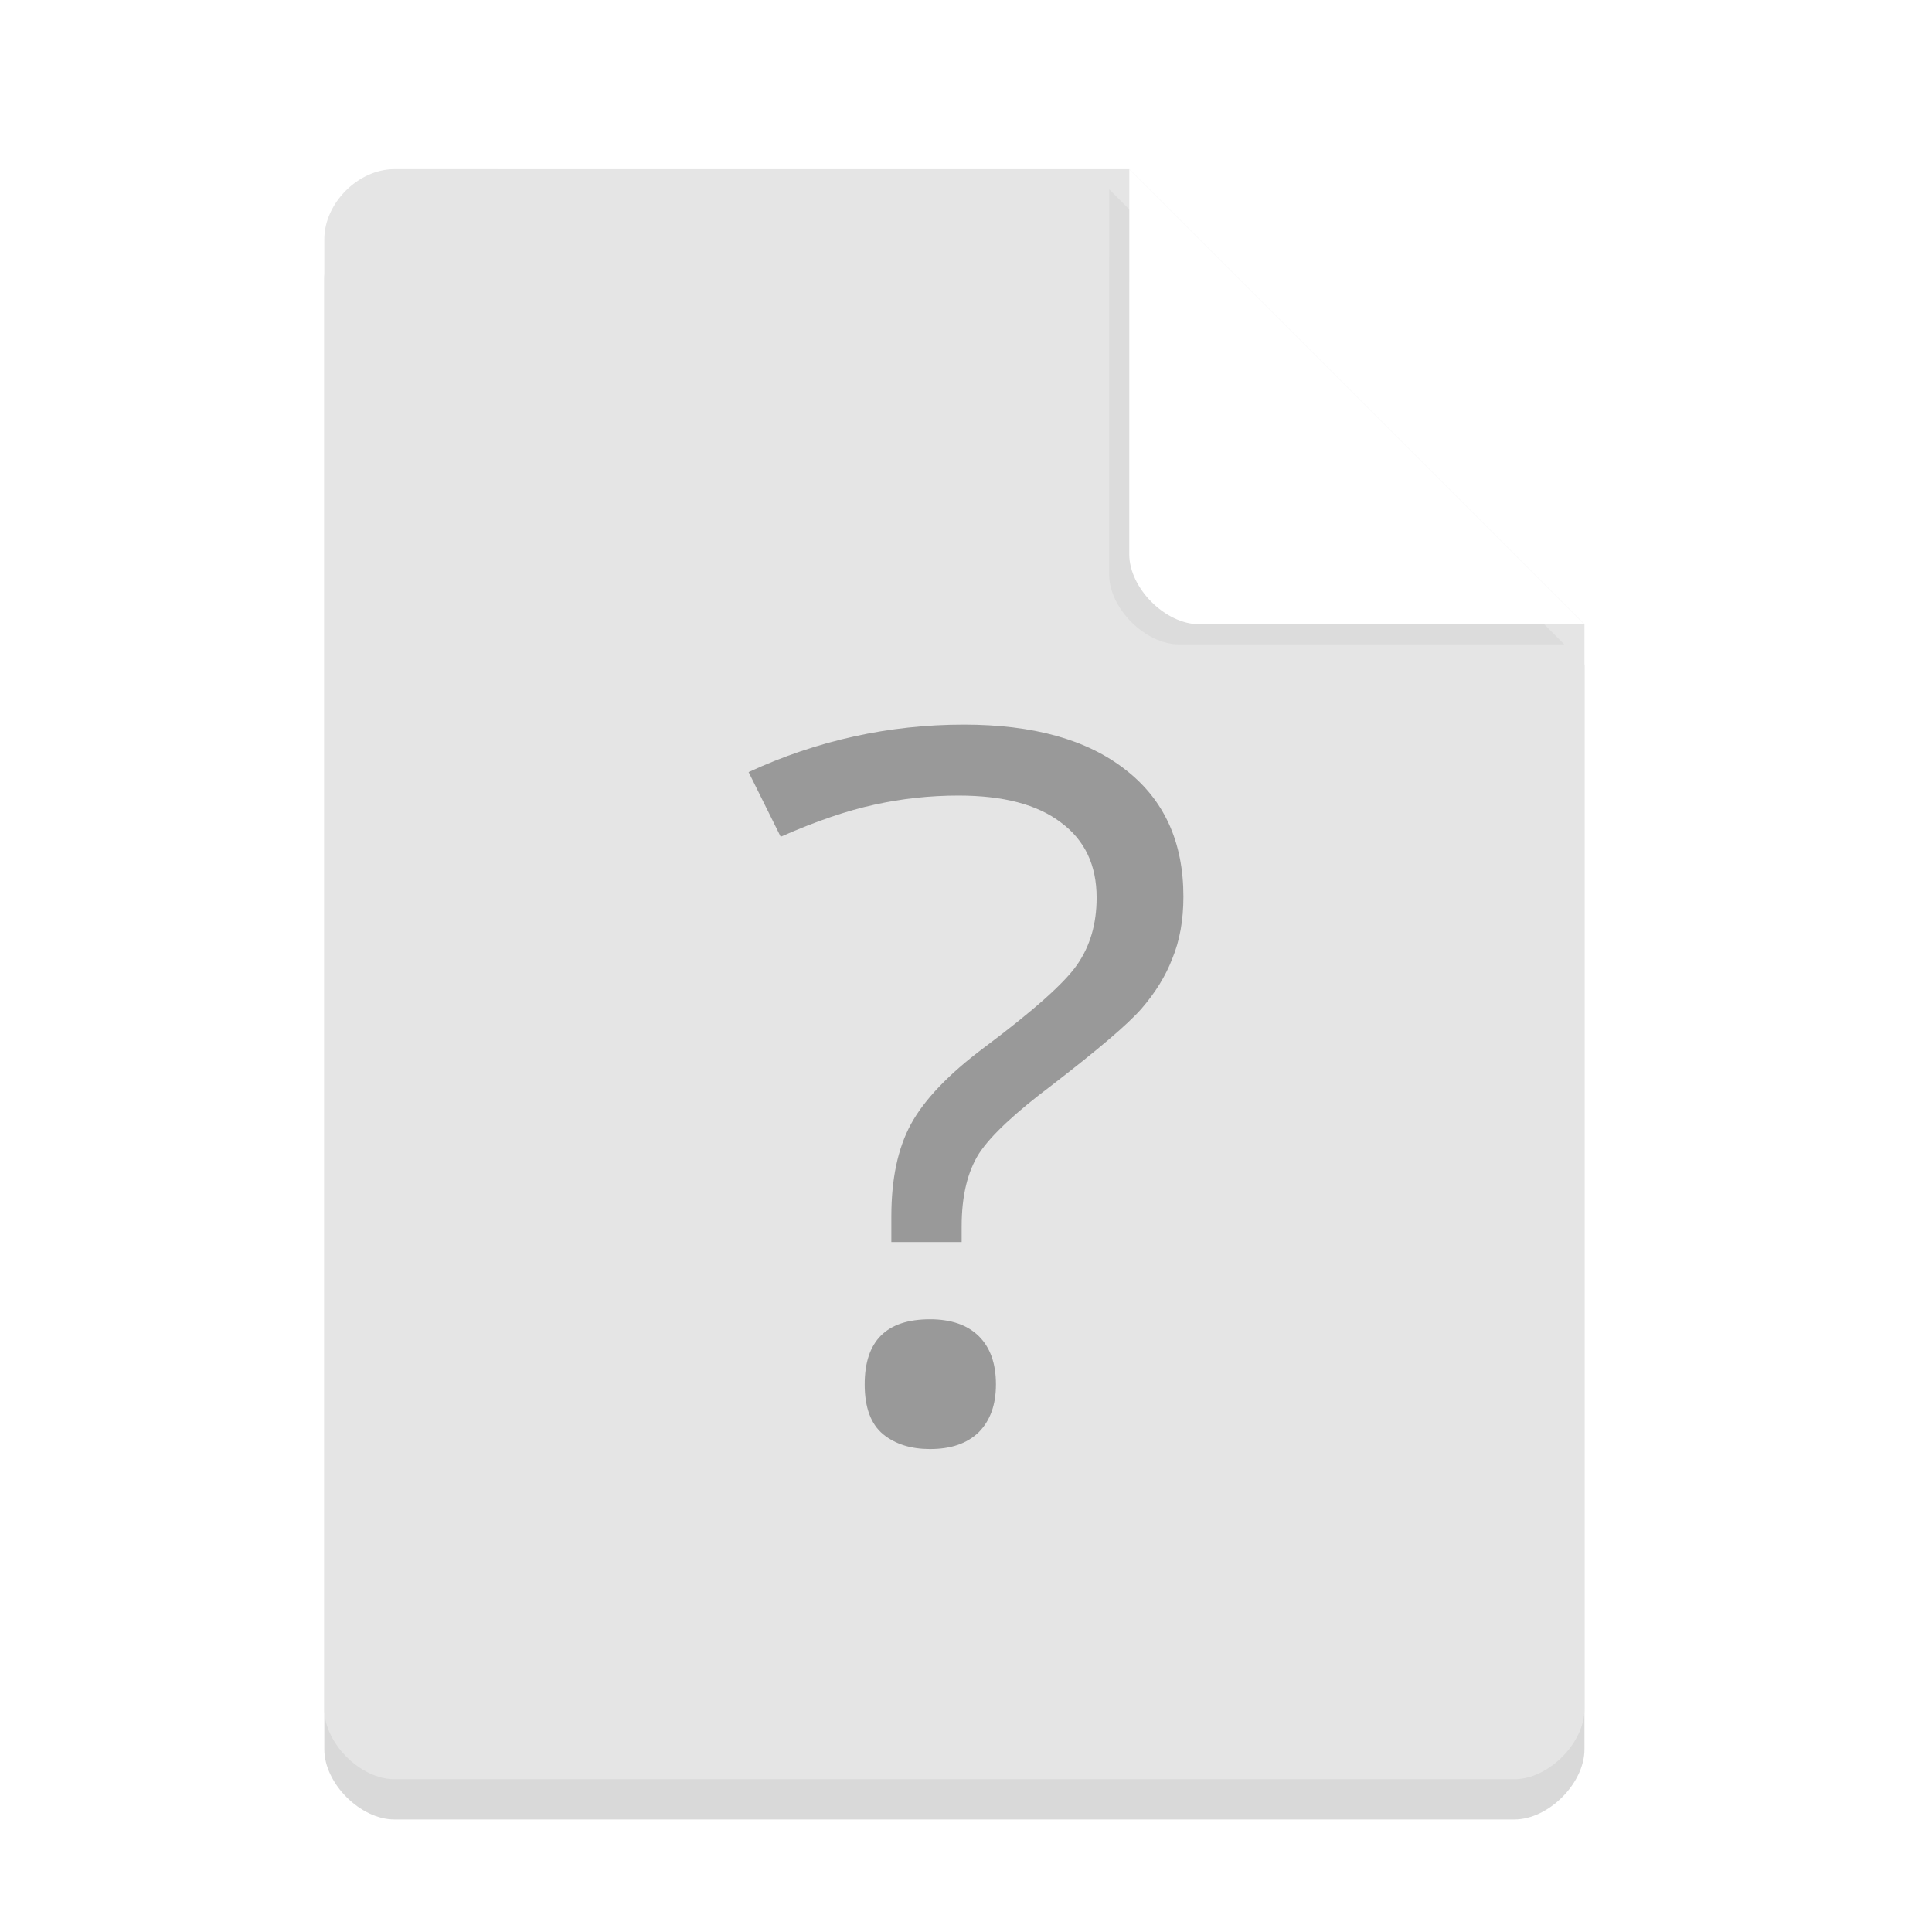
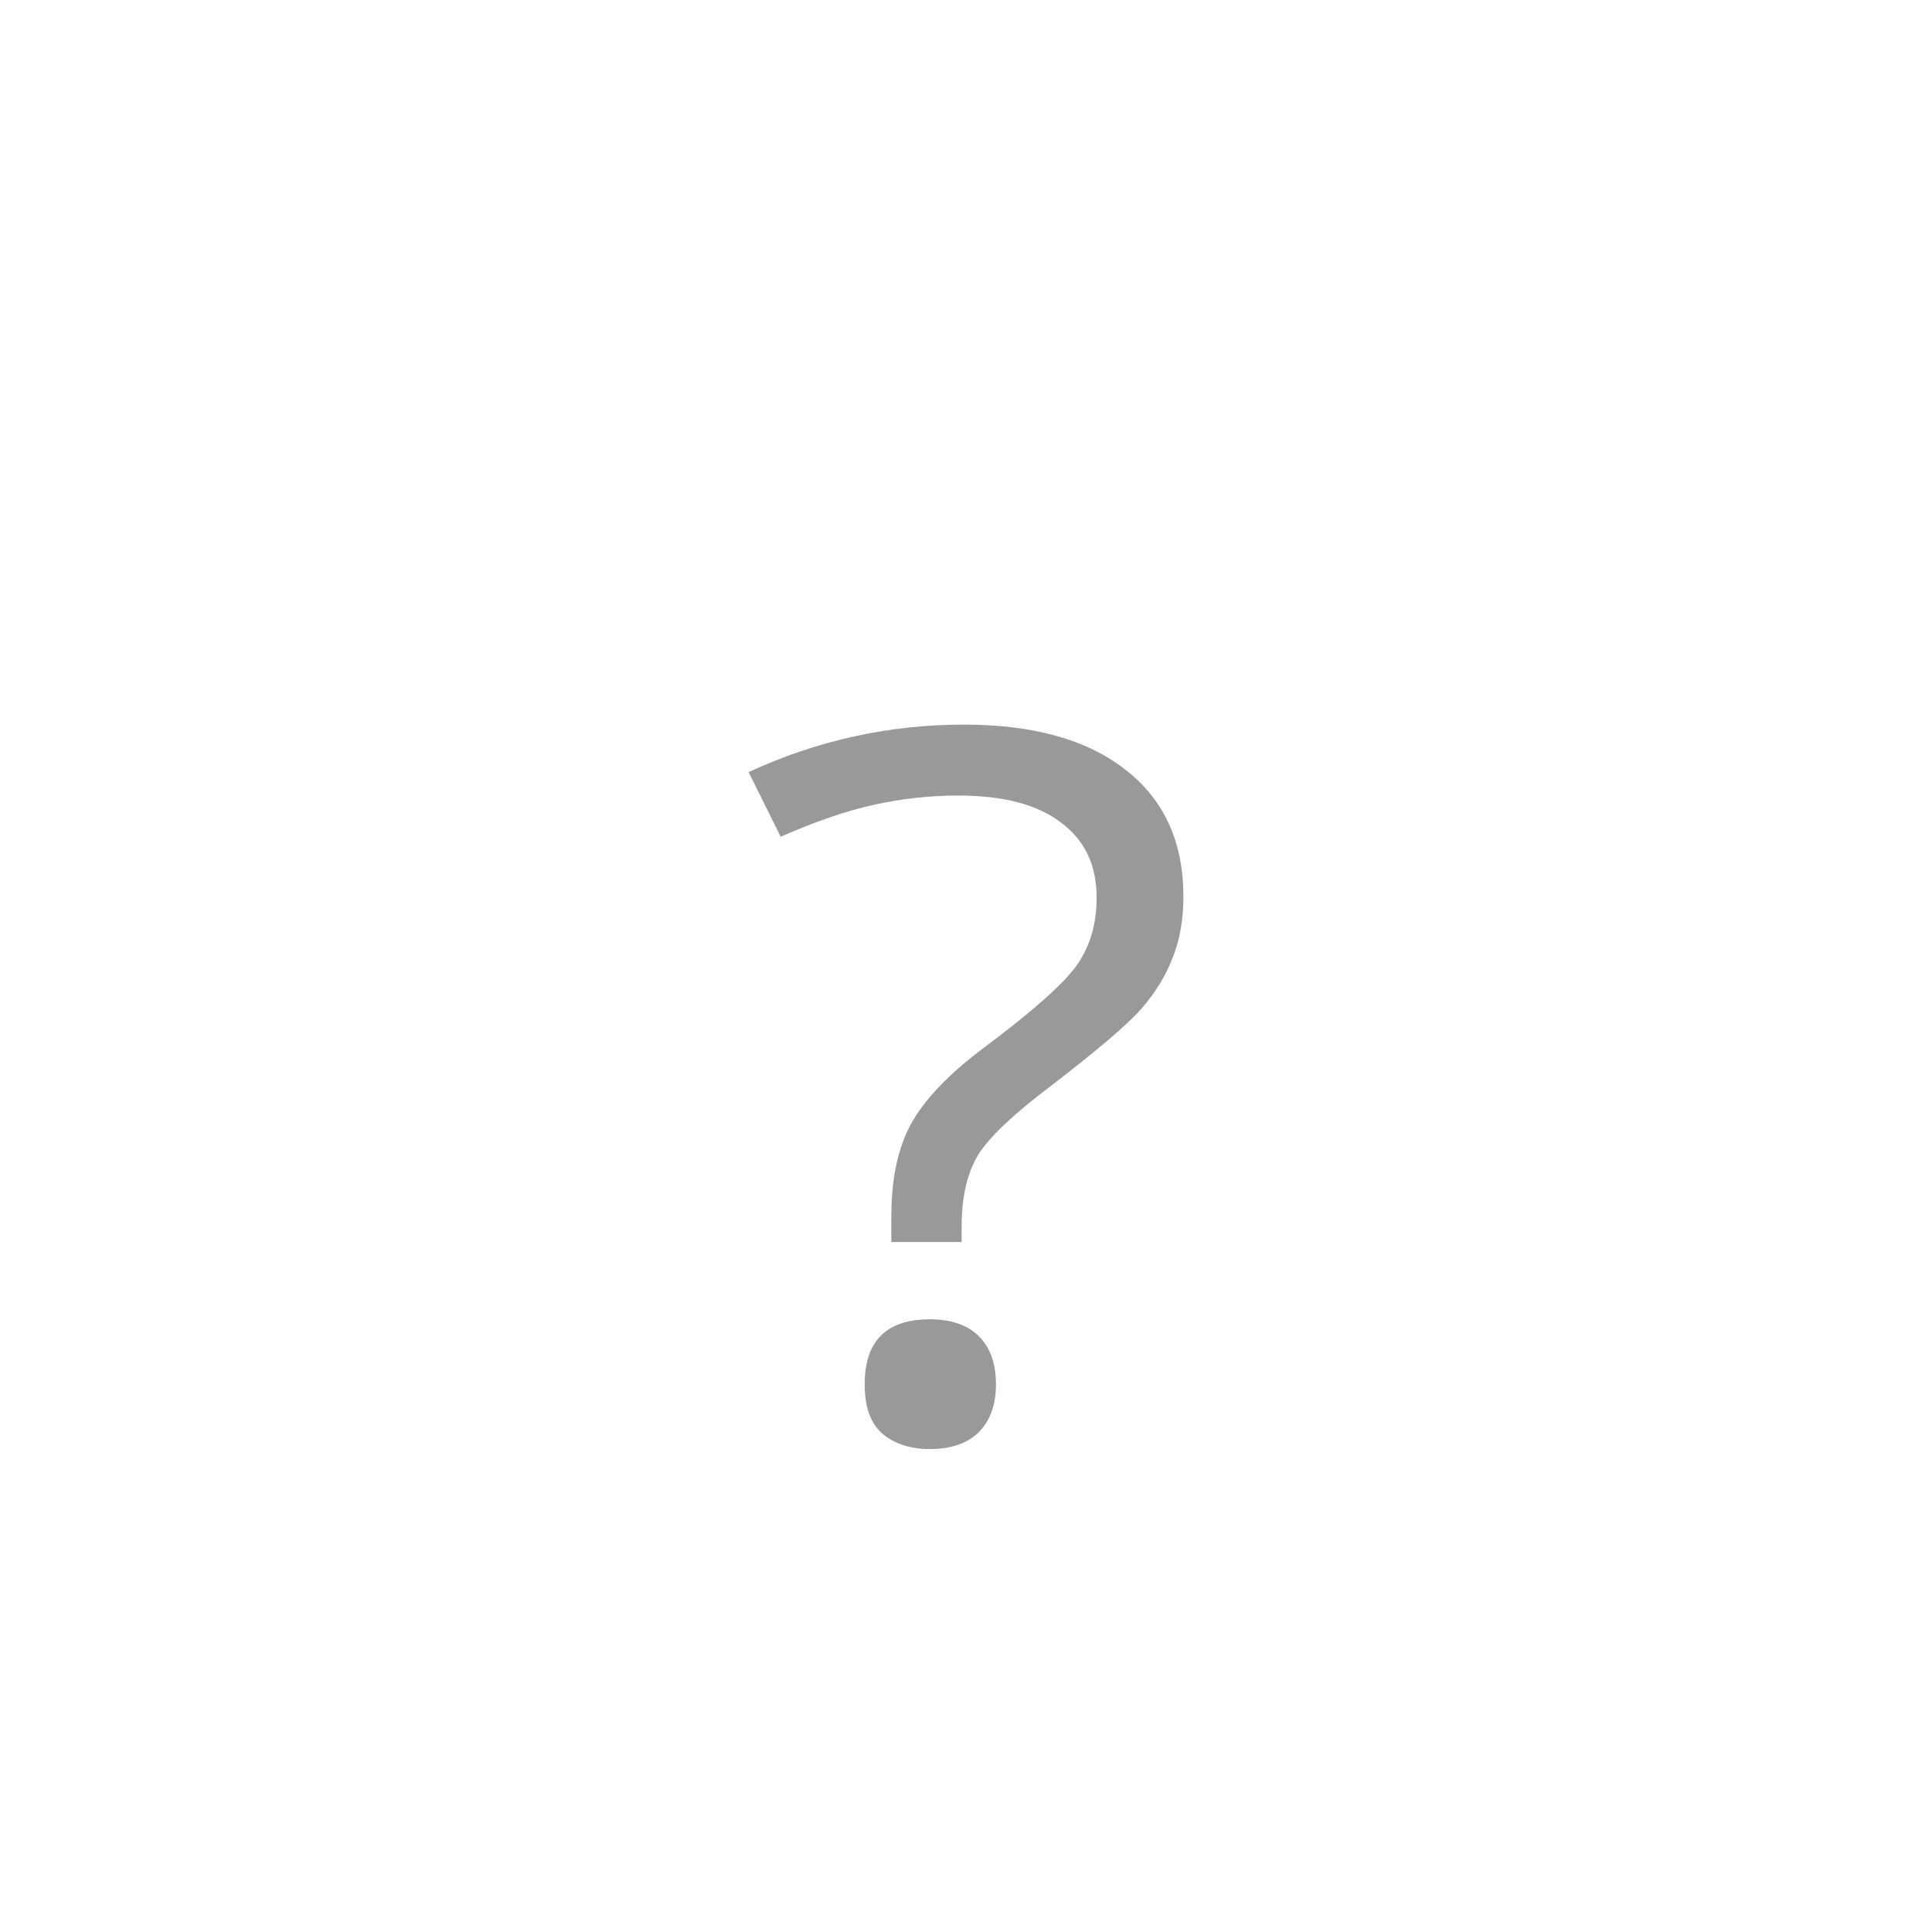
<svg xmlns="http://www.w3.org/2000/svg" width="36pt" height="36pt" version="1.1" viewBox="0 0 36 36">
  <defs>
    <filter id="a" x="-.192" y="-.192" width="1.384" height="1.384" color-interpolation-filters="sRGB">
      <feGaussianBlur stdDeviation="0.678" />
    </filter>
  </defs>
-   <path d="m7.348 3.902c-0.672 0-1.305 0.633-1.305 1.305v27.391c0 0.633 0.672 1.305 1.305 1.305h20.871c0.633 0 1.305-0.672 1.305-1.305v-20.215l-8.48-8.48z" opacity=".15" />
-   <path d="m7.348 3.152c-0.672 0-1.305 0.633-1.305 1.305v27.391c0 0.633 0.672 1.305 1.305 1.305h20.871c0.633 0 1.305-0.672 1.305-1.305v-20.215l-8.48-8.48z" fill="#e5e5e5" />
-   <path d="m20.668 3.527 8.48 8.48h-7.176c-0.633 0-1.305-0.672-1.305-1.305z" filter="url(#a)" opacity=".2" />
  <path d="m21.043 3.152 8.48 8.48h-7.176c-0.633 0-1.305-0.672-1.305-1.305z" fill="#fff" />
  <path d="m16.609 23.143v-0.481c0-0.695 0.121-1.266 0.364-1.714 0.247-0.453 0.699-0.93 1.363-1.427 0.918-0.687 1.496-1.201 1.734-1.544 0.243-0.348 0.364-0.764 0.364-1.249 0-0.611-0.222-1.075-0.667-1.403-0.441-0.336-1.075-0.501-1.908-0.501-0.534 0-1.055 0.057-1.565 0.17-0.505 0.109-1.088 0.307-1.747 0.598l-0.598-1.205c1.278-0.59 2.616-0.885 4.011-0.885 1.294 0 2.296 0.279 3.012 0.841 0.72 0.558 1.079 1.346 1.079 2.365 0 0.437-0.069 0.821-0.206 1.152-0.125 0.328-0.319 0.639-0.578 0.938-0.255 0.291-0.813 0.764-1.662 1.419-0.683 0.513-1.14 0.938-1.363 1.278-0.214 0.34-0.323 0.792-0.323 1.354v0.295h-1.31m-0.497 2.652c0-0.809 0.404-1.213 1.217-1.213 0.392 0 0.695 0.105 0.906 0.311 0.214 0.21 0.323 0.509 0.323 0.902 0 0.384-0.109 0.679-0.323 0.894-0.218 0.21-0.518 0.311-0.906 0.311-0.352 0-0.643-0.089-0.873-0.275-0.23-0.19-0.344-0.501-0.344-0.93" fill="#999" stroke-width="1.035" />
</svg>